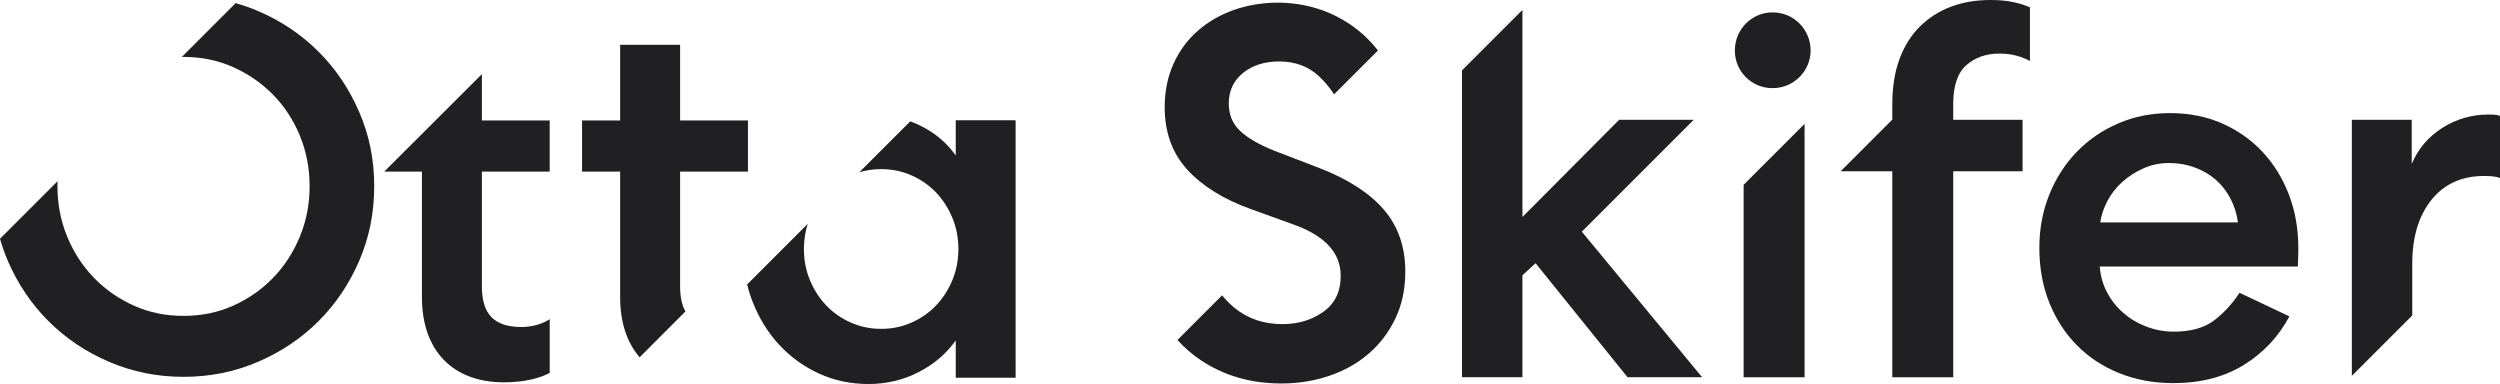
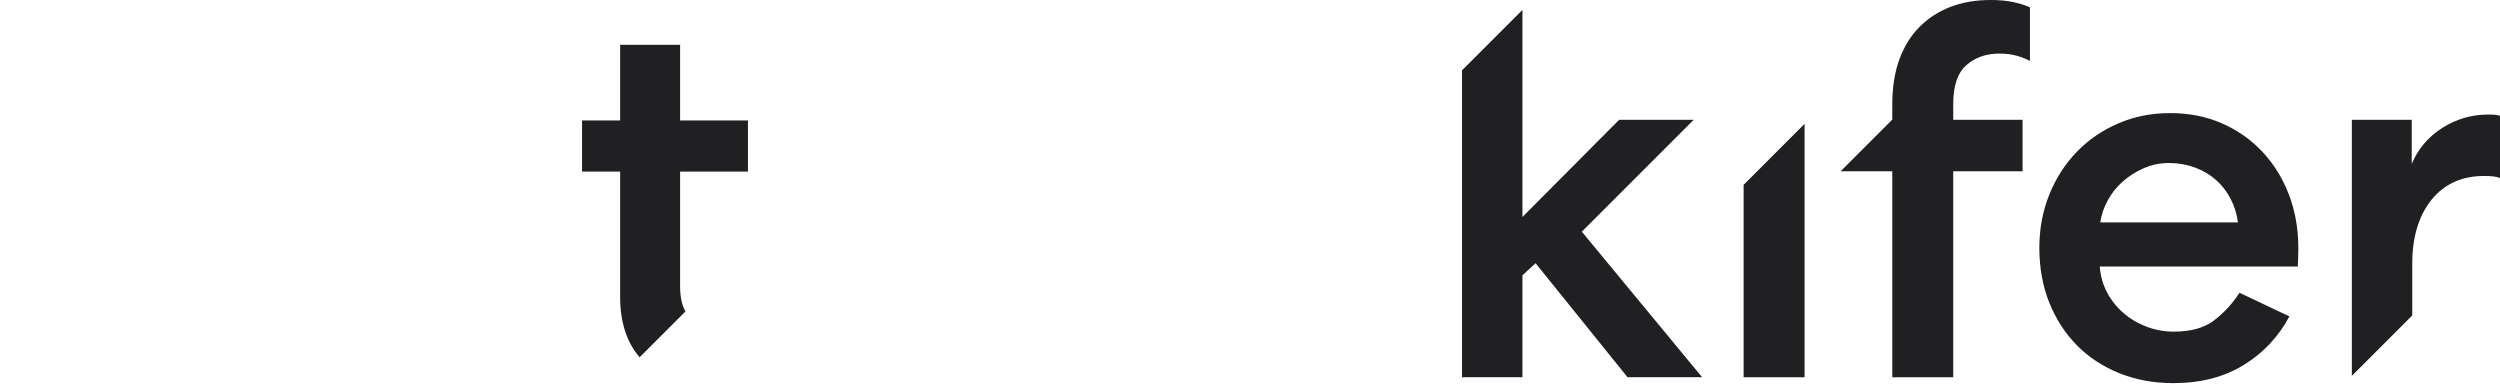
<svg xmlns="http://www.w3.org/2000/svg" id="Layer_1" data-name="Layer 1" viewBox="0 0 1061.4 163.04">
  <defs>
    <style>
      .cls-1 {
        fill: #201f22;
        stroke-width: 0px;
      }
    </style>
  </defs>
-   <path class="cls-1" d="M405.77,66c-4.01-5.65-9.29-9.99-15.84-13.04-1.14-.53-2.31-1-3.47-1.44l-21.63,21.61c2.95-.88,6.04-1.32,9.27-1.32,4.61,0,8.92.89,12.94,2.67,4.01,1.78,7.46,4.21,10.37,7.25,2.9,3.05,5.2,6.62,6.91,10.71s2.57,8.51,2.57,13.27-.86,9.18-2.57,13.27c-1.71,4.09-4.01,7.66-6.91,10.7-2.91,3.05-6.36,5.46-10.37,7.25-4.02,1.79-8.33,2.69-12.94,2.69s-8.93-.9-12.93-2.69c-4.02-1.78-7.48-4.2-10.38-7.25-2.89-3.04-5.2-6.61-6.91-10.7s-2.57-8.51-2.57-13.27c0-3.77.55-7.32,1.62-10.67l-25.72,25.71c.61,2.56,1.4,5.05,2.36,7.48,2.75,7,6.5,13.05,11.27,18.18,4.75,5.14,10.37,9.19,16.83,12.17,6.47,2.97,13.5,4.46,21.08,4.46s14.64-1.67,21.18-5.02c6.55-3.34,11.83-7.84,15.84-13.49v15.83h25.42V51.06h-25.42v14.94h0Z" />
-   <path class="cls-1" d="M109.48,153.64c9.89-4.24,18.47-10,25.76-17.29,7.29-7.29,13.05-15.84,17.28-25.65,4.24-9.81,6.36-20.37,6.36-31.67s-2.12-21.63-6.36-31.45c-4.23-9.81-9.99-18.36-17.28-25.65-7.29-7.29-15.87-13.04-25.76-17.28-3.08-1.33-6.24-2.41-9.44-3.32l-22.86,22.85c.25-.01.49-.02.74-.02,7.58,0,14.61,1.45,21.08,4.35,6.46,2.89,12.12,6.8,16.94,11.71,4.84,4.91,8.62,10.7,11.38,17.4,2.75,6.69,4.13,13.83,4.13,21.41s-1.38,14.72-4.13,21.41c-2.76,6.69-6.54,12.52-11.38,17.51-4.82,4.98-10.48,8.92-16.94,11.82-6.47,2.9-13.5,4.34-21.08,4.34s-14.61-1.44-21.08-4.34c-6.47-2.9-12.11-6.84-16.94-11.82-4.84-4.99-8.62-10.82-11.39-17.51-2.74-6.69-4.12-13.83-4.12-21.41,0-.7.02-1.4.05-2.1L0,101.36c.91,3.19,2,6.3,3.3,9.34,4.23,9.81,10,18.36,17.29,25.65,7.29,7.29,15.87,13.05,25.76,17.29,9.9,4.24,20.41,6.35,31.57,6.35s21.67-2.11,31.56-6.35" />
  <g>
-     <path class="cls-1" d="M560.27,71.38l-19.18-7.36c-6.4-2.53-11.23-5.32-14.51-8.37-3.27-3.05-4.89-6.95-4.89-11.72,0-5.36,2-9.66,6.01-12.93,4.02-3.27,9.15-4.91,15.39-4.91,6.69,0,12.27,2.05,16.73,6.14,2.53,2.31,4.7,4.93,6.56,7.83l18.64-18.62c-3.34-4.31-7.28-8.01-11.81-11.07-8.92-6.02-19.04-9.1-30.33-9.25-6.84,0-13.2,1.04-19.07,3.12s-11.01,5.05-15.38,8.92c-4.39,3.88-7.81,8.55-10.26,14.05-2.46,5.5-3.69,11.6-3.69,18.29,0,10.7,3.21,19.55,9.6,26.54s15.39,12.56,26.99,16.73l18.51,6.69c13.08,4.77,19.63,11.97,19.63,21.64,0,6.69-2.46,11.79-7.36,15.27-4.91,3.5-10.71,5.24-17.4,5.24-7.87,0-14.61-2.27-20.19-6.8-1.97-1.6-3.77-3.42-5.41-5.42l-18.95,18.96c2.82,3.12,5.99,5.91,9.53,8.31,9.96,6.77,21.48,10.15,34.57,10.15,7.13,0,13.9-1.07,20.3-3.24,6.39-2.15,11.97-5.27,16.73-9.37,4.75-4.08,8.55-9.06,11.37-14.94,2.83-5.88,4.24-12.53,4.24-19.96,0-10.41-3.01-19.14-9.03-26.21-6.04-7.04-15.14-12.95-27.34-17.71" />
    <polygon class="cls-1" points="740.27 78.46 740.27 160.16 766.15 160.16 766.15 52.59 740.27 78.46" />
    <path class="cls-1" d="M845.11,0c-6.24,0-11.9.97-16.96,2.9-5.05,1.93-9.44,4.76-13.16,8.48s-6.58,8.32-8.59,13.82-3.01,11.9-3.01,19.18v6.48h-.1.01s-21.85,21.86-21.85,21.86h21.94v87.44h25.87v-87.44h29.44v-21.86h-29.44v-6.69c0-7.74,1.86-13.24,5.58-16.51,3.72-3.27,8.39-4.91,14.05-4.91,2.67,0,5.09.3,7.25.9,2.15.6,4.05,1.34,5.69,2.23V3.12c-1.93-.89-4.28-1.63-7.03-2.22s-5.99-.9-9.69-.9" />
    <path class="cls-1" d="M1056.49,48.63c-7.13,0-13.68,1.9-19.63,5.69-5.94,3.79-10.25,8.89-12.94,15.28v-18.74h-25.42v108.71l25.65-25.64v-21.96c0-11.3,2.71-20.33,8.14-27.11,5.43-6.76,12.91-10.15,22.42-10.15,3.27,0,5.5.3,6.69.9v-26.31c-.45-.46-2.08-.67-4.91-.67" />
    <path class="cls-1" d="M910.1,94.41h-18.41c.44-3.12,1.48-6.2,3.12-9.25s3.75-5.72,6.36-8.03c2.6-2.31,5.58-4.21,8.92-5.69,3.35-1.48,6.95-2.23,10.82-2.23s7.51.64,10.93,1.9c3.41,1.27,6.39,3.01,8.92,5.24,2.53,2.23,4.62,4.91,6.24,8.03,1.64,3.12,2.68,6.47,3.13,10.03,0,0-40.03,0-40.03,0ZM960.5,64.41c-4.83-5.13-10.55-9.15-17.17-12.04-6.62-2.9-13.94-4.35-21.97-4.35s-15.22,1.45-21.97,4.35c-6.77,2.89-12.65,6.91-17.62,12.04-4.98,5.12-8.89,11.19-11.71,18.18-2.83,7-4.24,14.58-4.24,22.75s1.41,16.2,4.24,23.2c2.82,6.98,6.72,13.01,11.71,18.06,4.98,5.05,10.96,9,17.96,11.82,6.98,2.82,14.64,4.24,22.97,4.24,11.6,0,21.56-2.57,29.89-7.7,8.32-5.12,14.78-12.01,19.4-20.63l-21.18-10.03c-3.12,4.76-6.78,8.7-10.93,11.82-4.16,3.12-9.81,4.68-16.96,4.68-4.01,0-7.87-.7-11.6-2.11-3.72-1.42-6.99-3.35-9.81-5.81-2.83-2.46-5.14-5.35-6.92-8.7-1.77-3.34-2.82-7.02-3.12-11.03h84.09c.15-3.12.22-5.72.22-7.81,0-8.18-1.34-15.75-4.01-22.75-2.69-6.98-6.44-13.05-11.27-18.18" />
-     <path class="cls-1" d="M752.53,5.25c-8.77,0-15.98,7.2-15.98,16.19s7.2,15.98,15.98,15.98c9.22,0,16.19-7.43,16.19-15.98,0-8.77-6.98-16.19-16.19-16.19" />
    <polygon class="cls-1" points="620.71 29.86 620.71 160.15 646.37 160.15 646.37 116.88 651.95 111.75 690.98 160.15 722.65 160.15 671.58 98.36 719.08 50.86 687.42 50.86 646.37 92.12 646.37 4.2 620.71 29.86" />
  </g>
  <g>
    <path class="cls-1" d="M263.29,126.22c0,10.67,2.92,19.32,8.28,25.46l19.44-19.45c-1.52-2.68-2.26-6.21-2.26-10.66v-48.72h28.8v-21.7h-28.8V19.03h-25.46v32.11h-16.17v21.71h16.17v53.37Z" />
-     <path class="cls-1" d="M233.38,135.52c-3.32,2.22-7.97,3.32-11.96,3.32-11.51,0-16.83-5.32-16.83-17.27v-48.72h28.79v-21.71h-28.79v-19.67l-41.46,41.38h16v53.37c0,22.59,13.06,36.1,34.77,36.1,8.85,0,15.27-1.77,19.48-3.99v-22.81Z" />
  </g>
</svg>